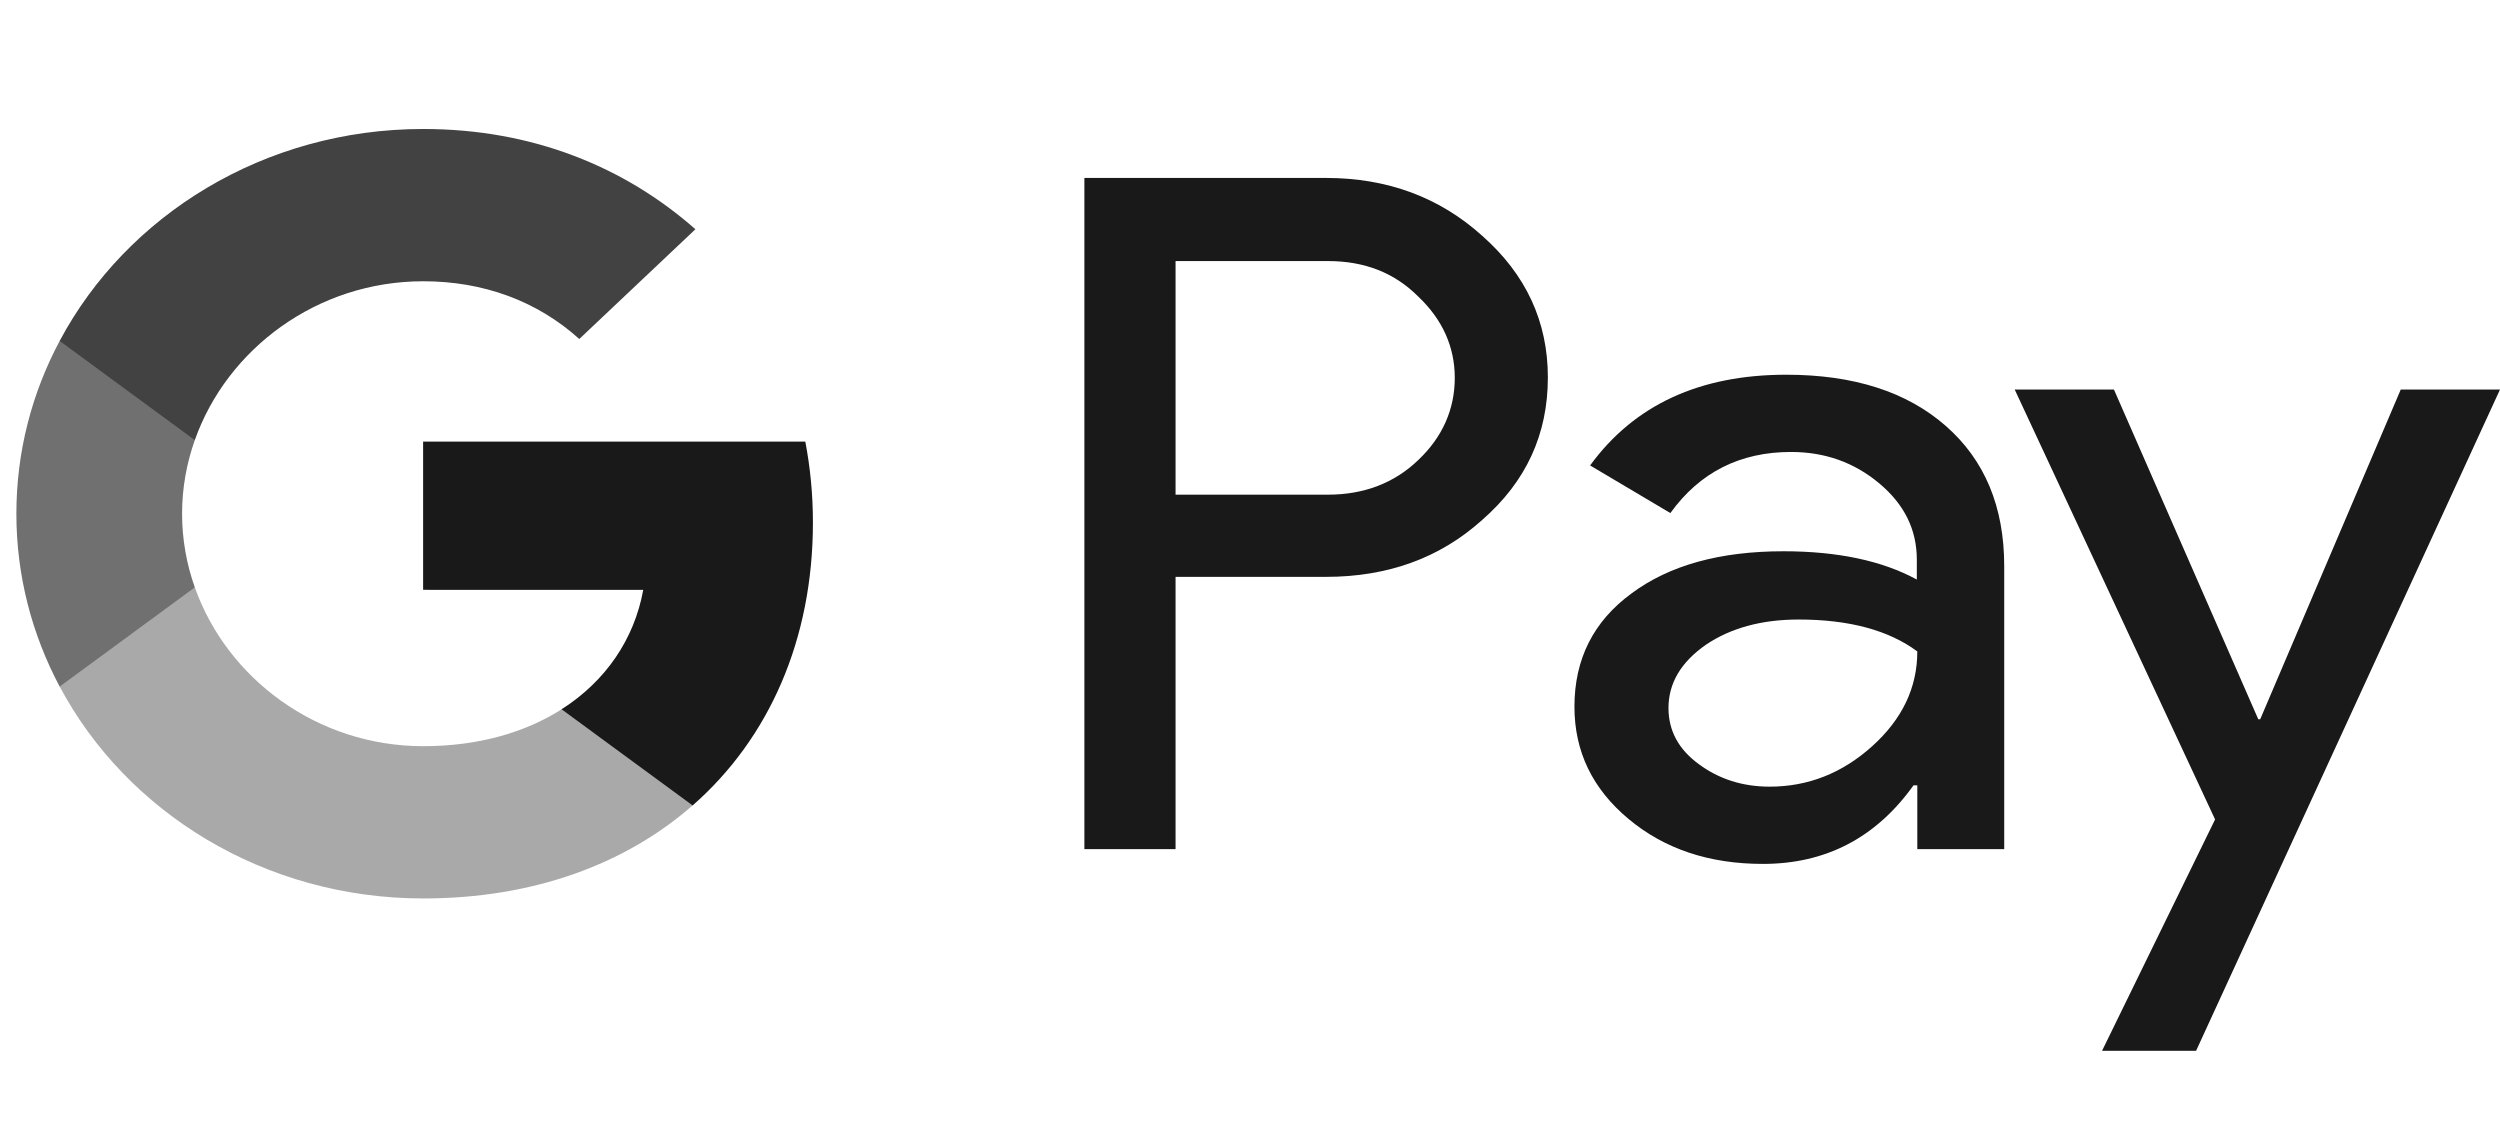
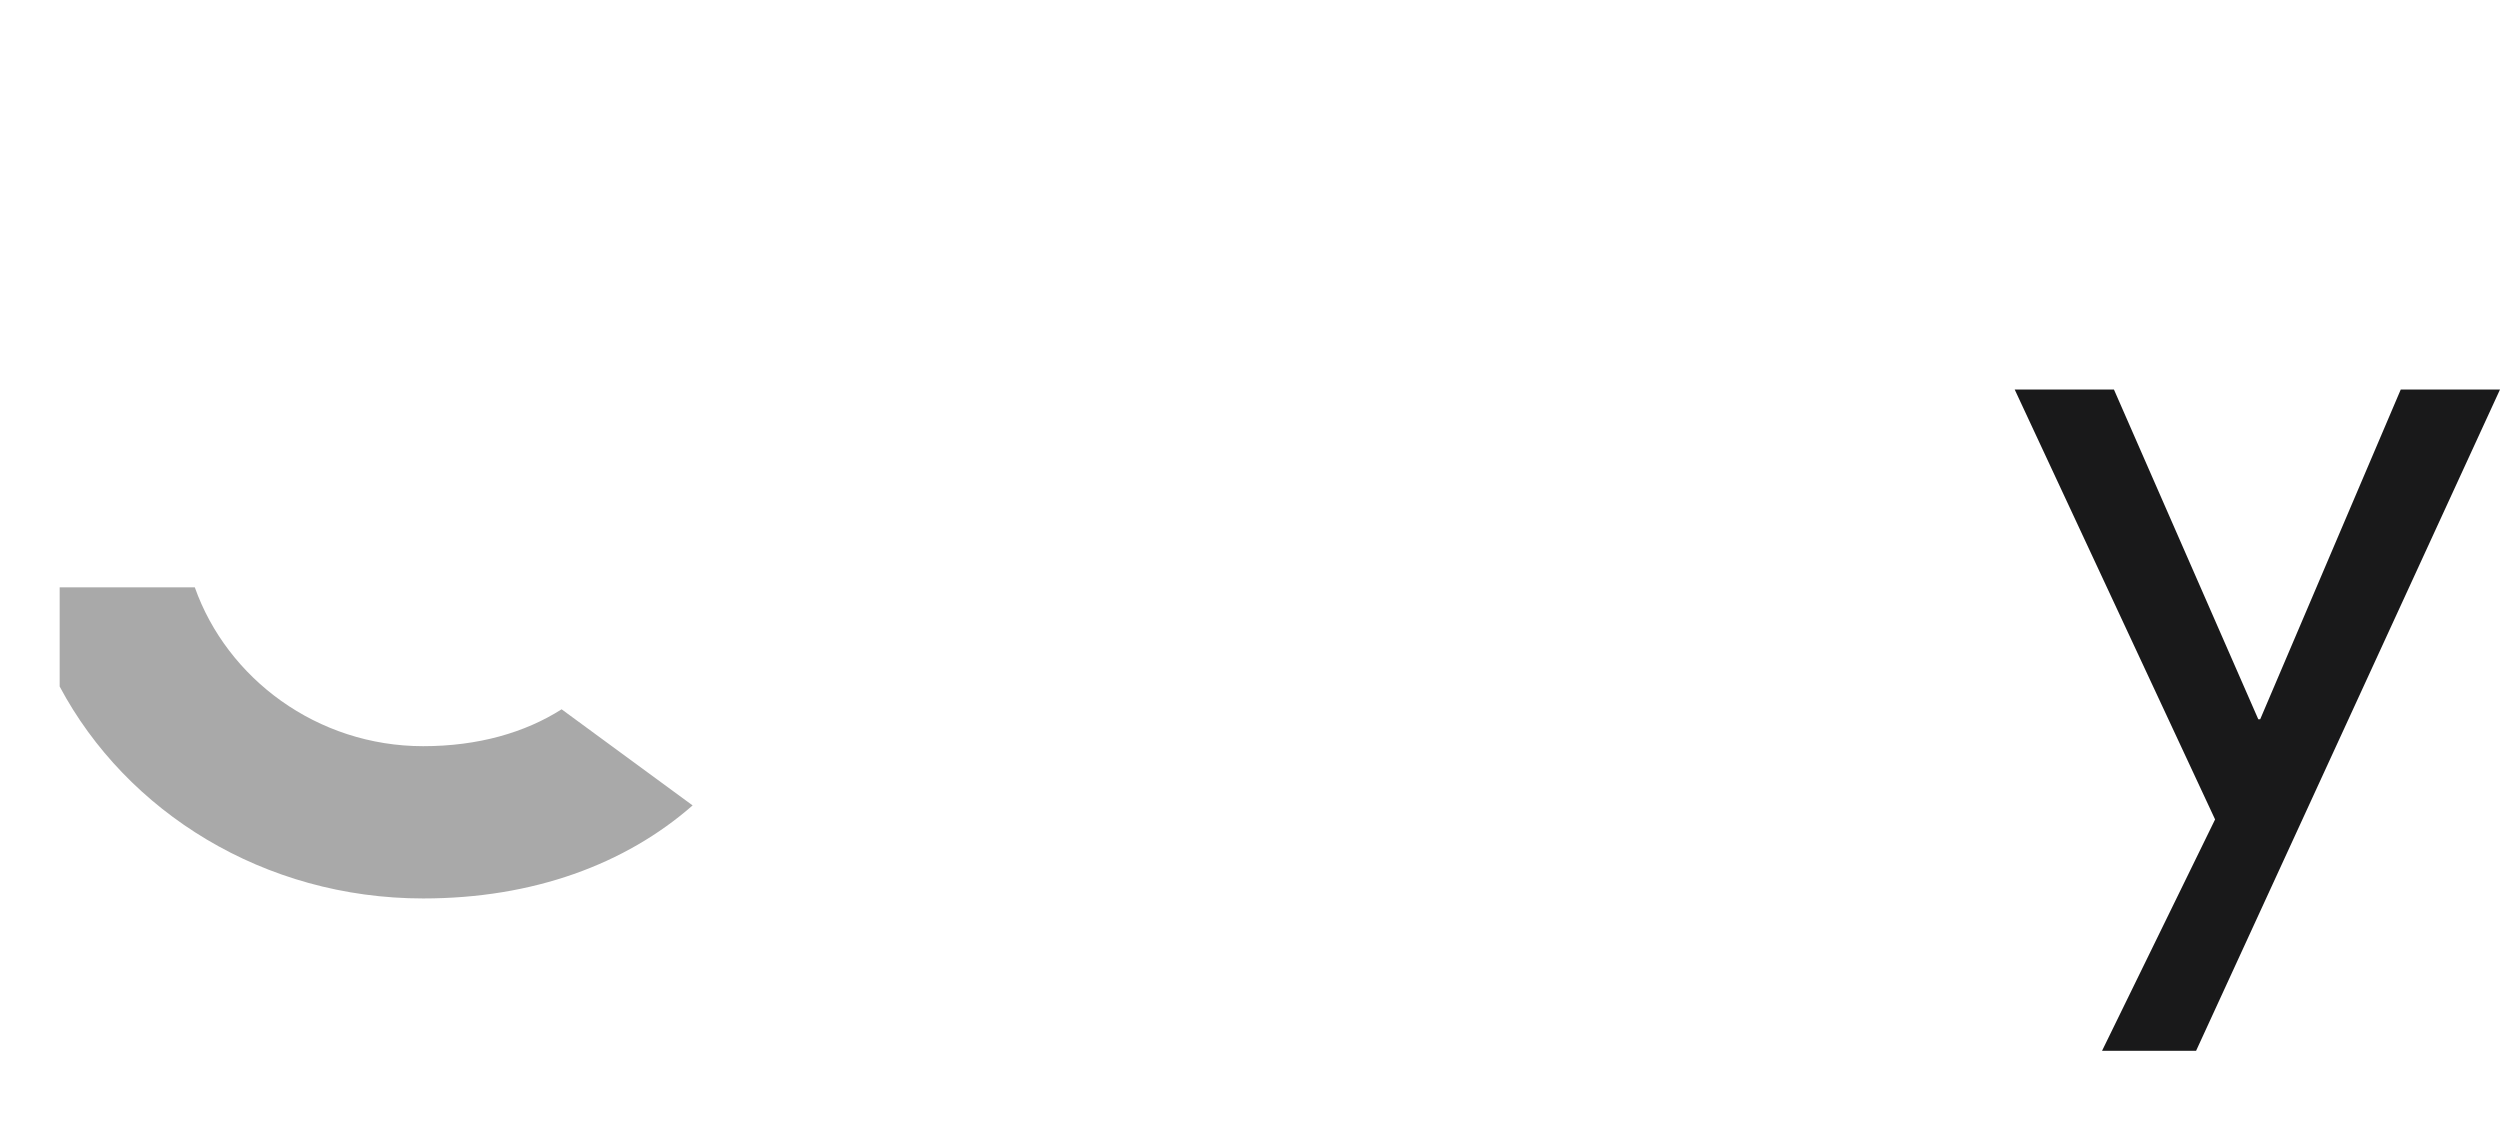
<svg xmlns="http://www.w3.org/2000/svg" width="89" height="40" viewBox="0 0 89 40" fill="none">
-   <path d="M41.85 20.552V30.228H38.604V6.335H47.209C49.39 6.335 51.249 7.023 52.771 8.398C54.326 9.773 55.104 11.453 55.104 13.436C55.104 15.467 54.326 17.146 52.771 18.505C51.266 19.864 49.407 20.536 47.209 20.536H41.85V20.552ZM41.85 9.278V17.61H47.277C48.561 17.61 49.643 17.194 50.489 16.378C51.351 15.563 51.79 14.571 51.79 13.452C51.79 12.348 51.351 11.373 50.489 10.557C49.643 9.709 48.578 9.294 47.277 9.294H41.85V9.278Z" fill="#19191A" />
-   <path d="M63.59 13.34C65.991 13.34 67.884 13.947 69.27 15.163C70.657 16.378 71.35 18.041 71.35 20.152V30.228H68.256V27.957H68.121C66.785 29.828 64.993 30.755 62.762 30.755C60.852 30.755 59.262 30.228 57.977 29.156C56.693 28.085 56.05 26.757 56.05 25.158C56.05 23.463 56.727 22.119 58.079 21.128C59.431 20.12 61.24 19.625 63.489 19.625C65.416 19.625 67.005 19.96 68.239 20.632V19.928C68.239 18.857 67.8 17.961 66.904 17.21C66.008 16.458 64.96 16.09 63.759 16.09C61.95 16.09 60.513 16.81 59.465 18.265L56.608 16.57C58.18 14.411 60.513 13.34 63.59 13.34ZM59.398 25.206C59.398 26.006 59.753 26.677 60.48 27.205C61.19 27.733 62.035 28.005 62.998 28.005C64.368 28.005 65.585 27.525 66.65 26.565C67.715 25.606 68.256 24.486 68.256 23.191C67.242 22.439 65.839 22.055 64.03 22.055C62.711 22.055 61.612 22.359 60.733 22.951C59.837 23.575 59.398 24.326 59.398 25.206Z" fill="#19191A" />
  <path d="M89 13.867L78.181 37.408H74.833L78.857 29.172L71.723 13.867H75.256L80.395 25.606H80.463L85.467 13.867H89Z" fill="#19191A" />
-   <path d="M28.94 18.601C28.94 17.6 28.845 16.642 28.669 15.721H15.063V20.998L22.899 21C22.581 22.756 21.559 24.253 19.991 25.251V28.675H24.656C27.379 26.29 28.94 22.765 28.94 18.601Z" fill="#19191A" />
  <path d="M19.993 25.251C18.695 26.079 17.023 26.564 15.066 26.564C11.288 26.564 8.083 24.155 6.935 20.909H2.124V24.44C4.507 28.915 9.406 31.985 15.066 31.985C18.979 31.985 22.265 30.768 24.657 28.673L19.993 25.251Z" fill="#A9A9A9" />
-   <path d="M6.482 18.289C6.482 17.378 6.642 16.497 6.935 15.668V12.137H2.124C1.138 13.987 0.583 16.076 0.583 18.289C0.583 20.503 1.14 22.591 2.124 24.442L6.935 20.91C6.642 20.082 6.482 19.201 6.482 18.289Z" fill="#707070" />
-   <path d="M15.066 10.013C17.202 10.013 19.114 10.709 20.623 12.068L24.757 8.161C22.246 5.95 18.973 4.592 15.066 4.592C9.408 4.592 4.507 7.662 2.124 12.137L6.935 15.668C8.083 12.422 11.288 10.013 15.066 10.013Z" fill="#424242" />
</svg>